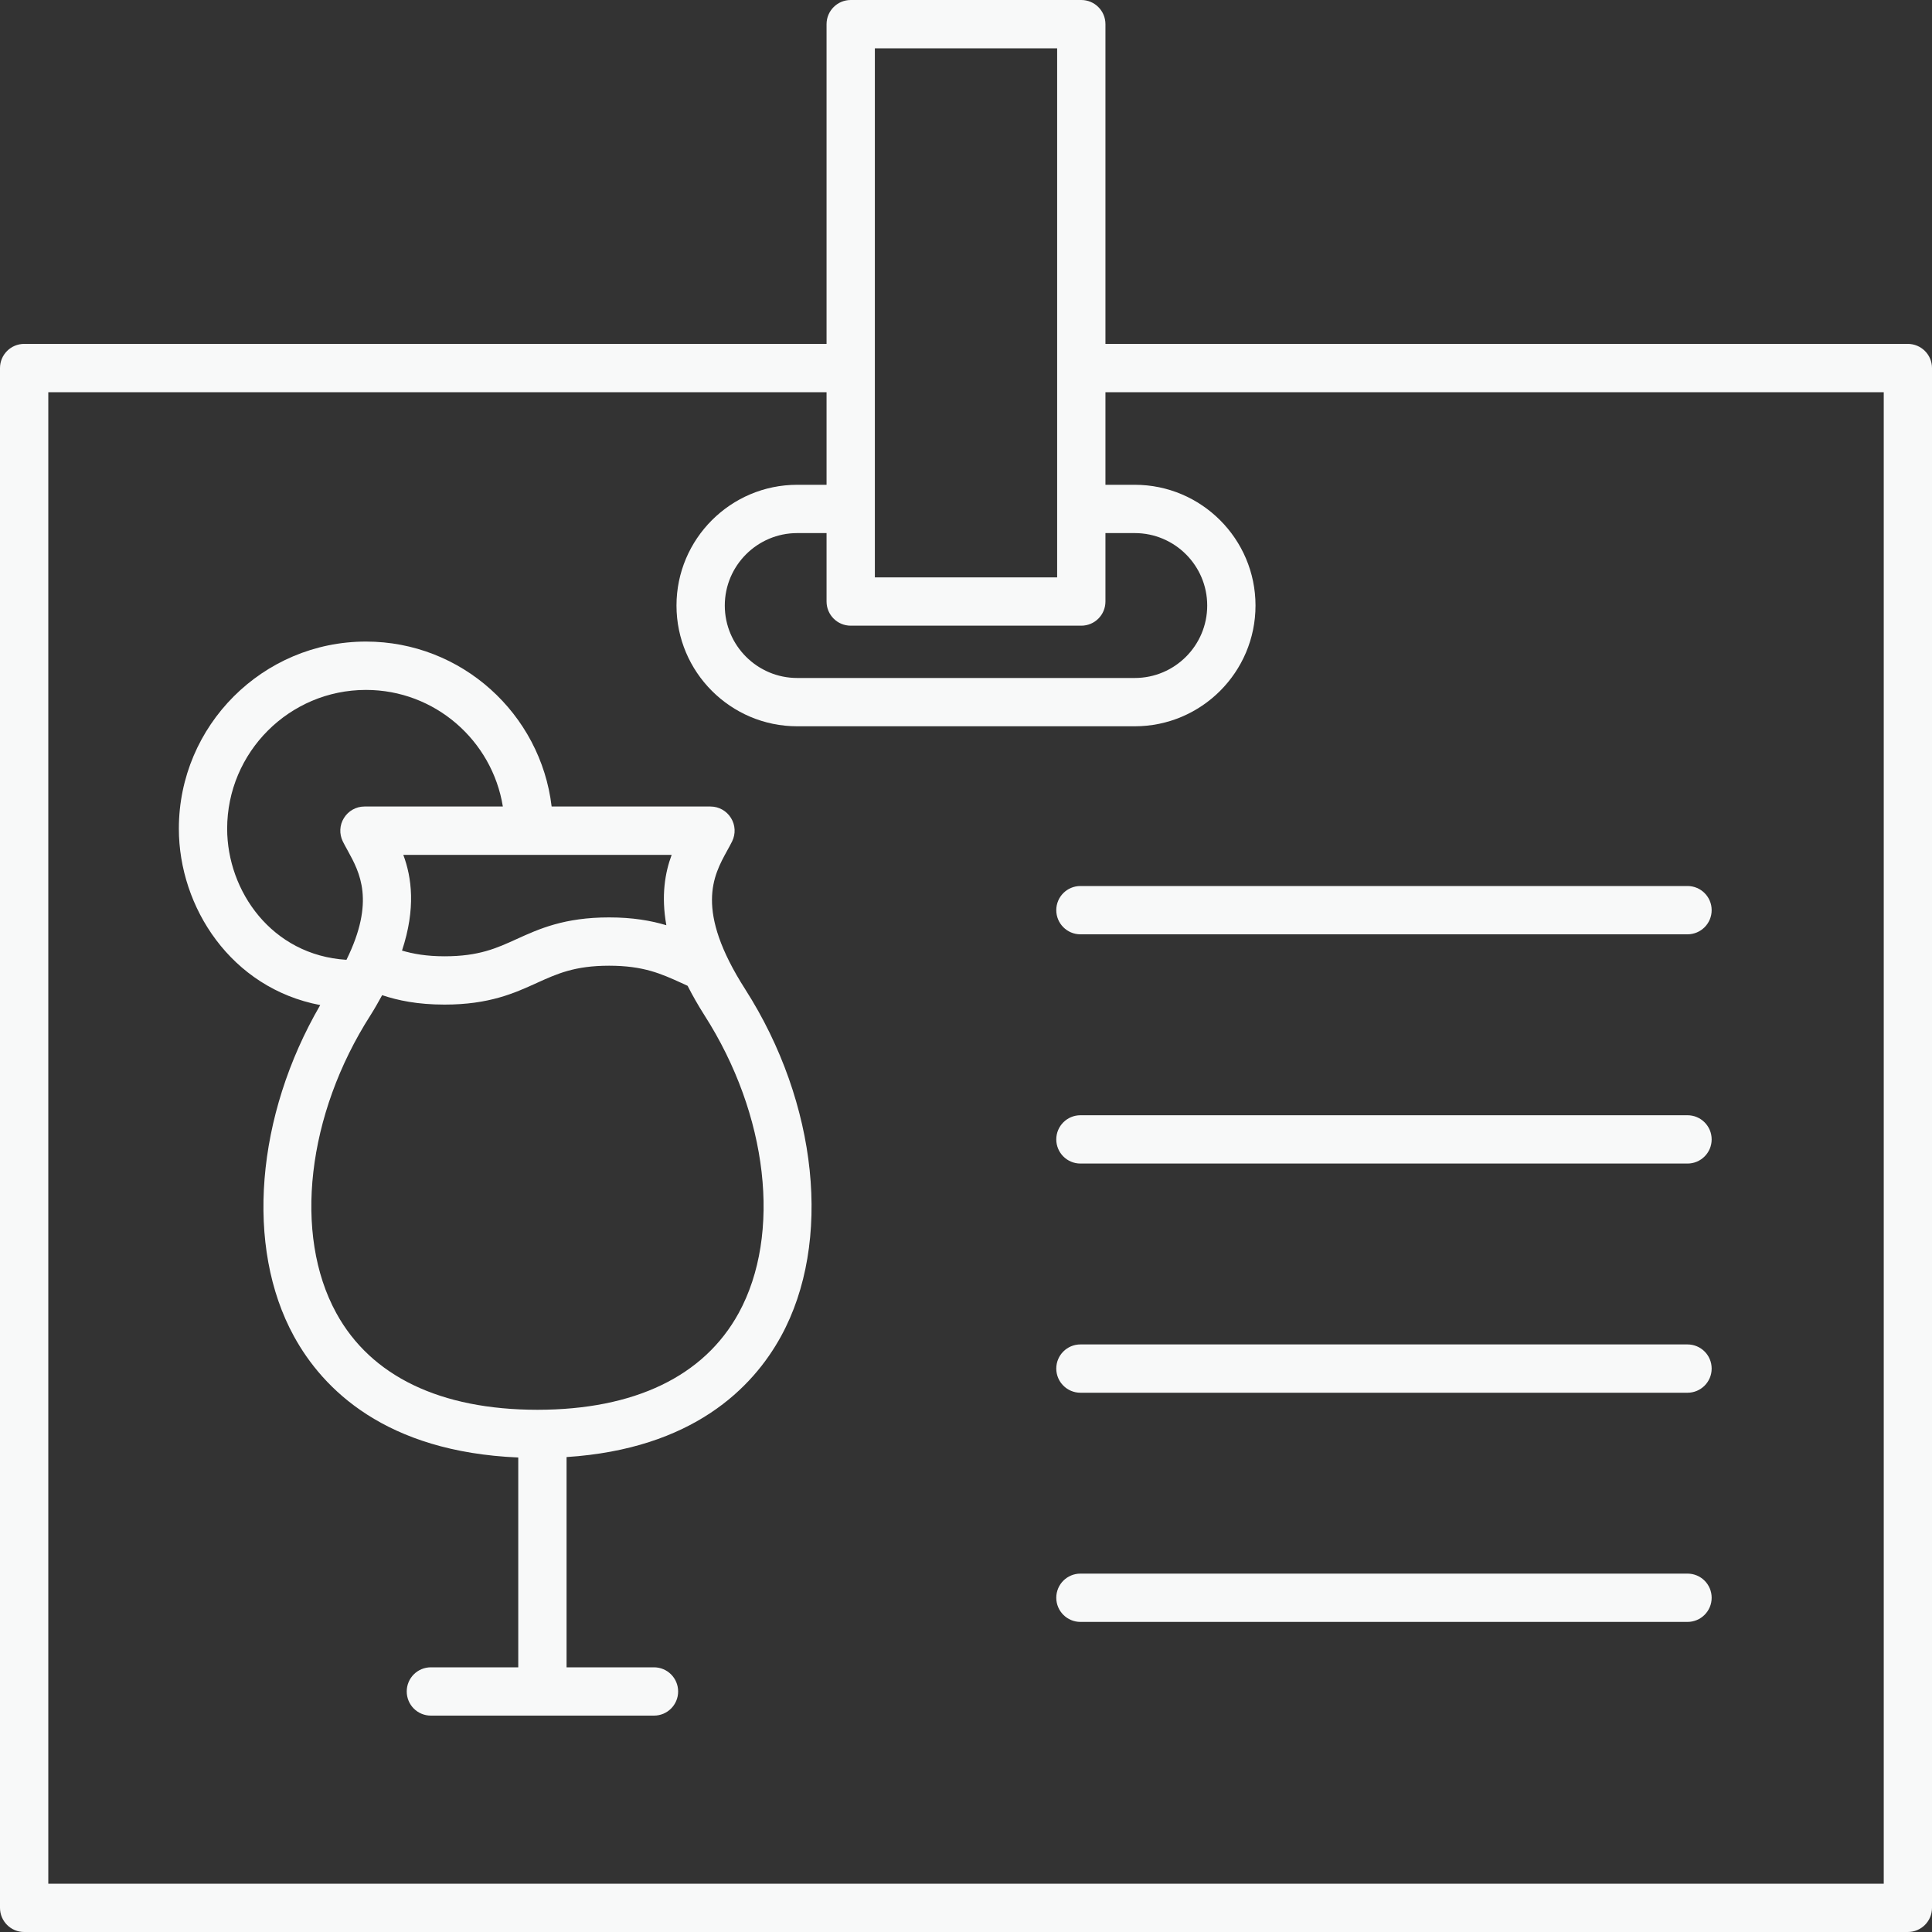
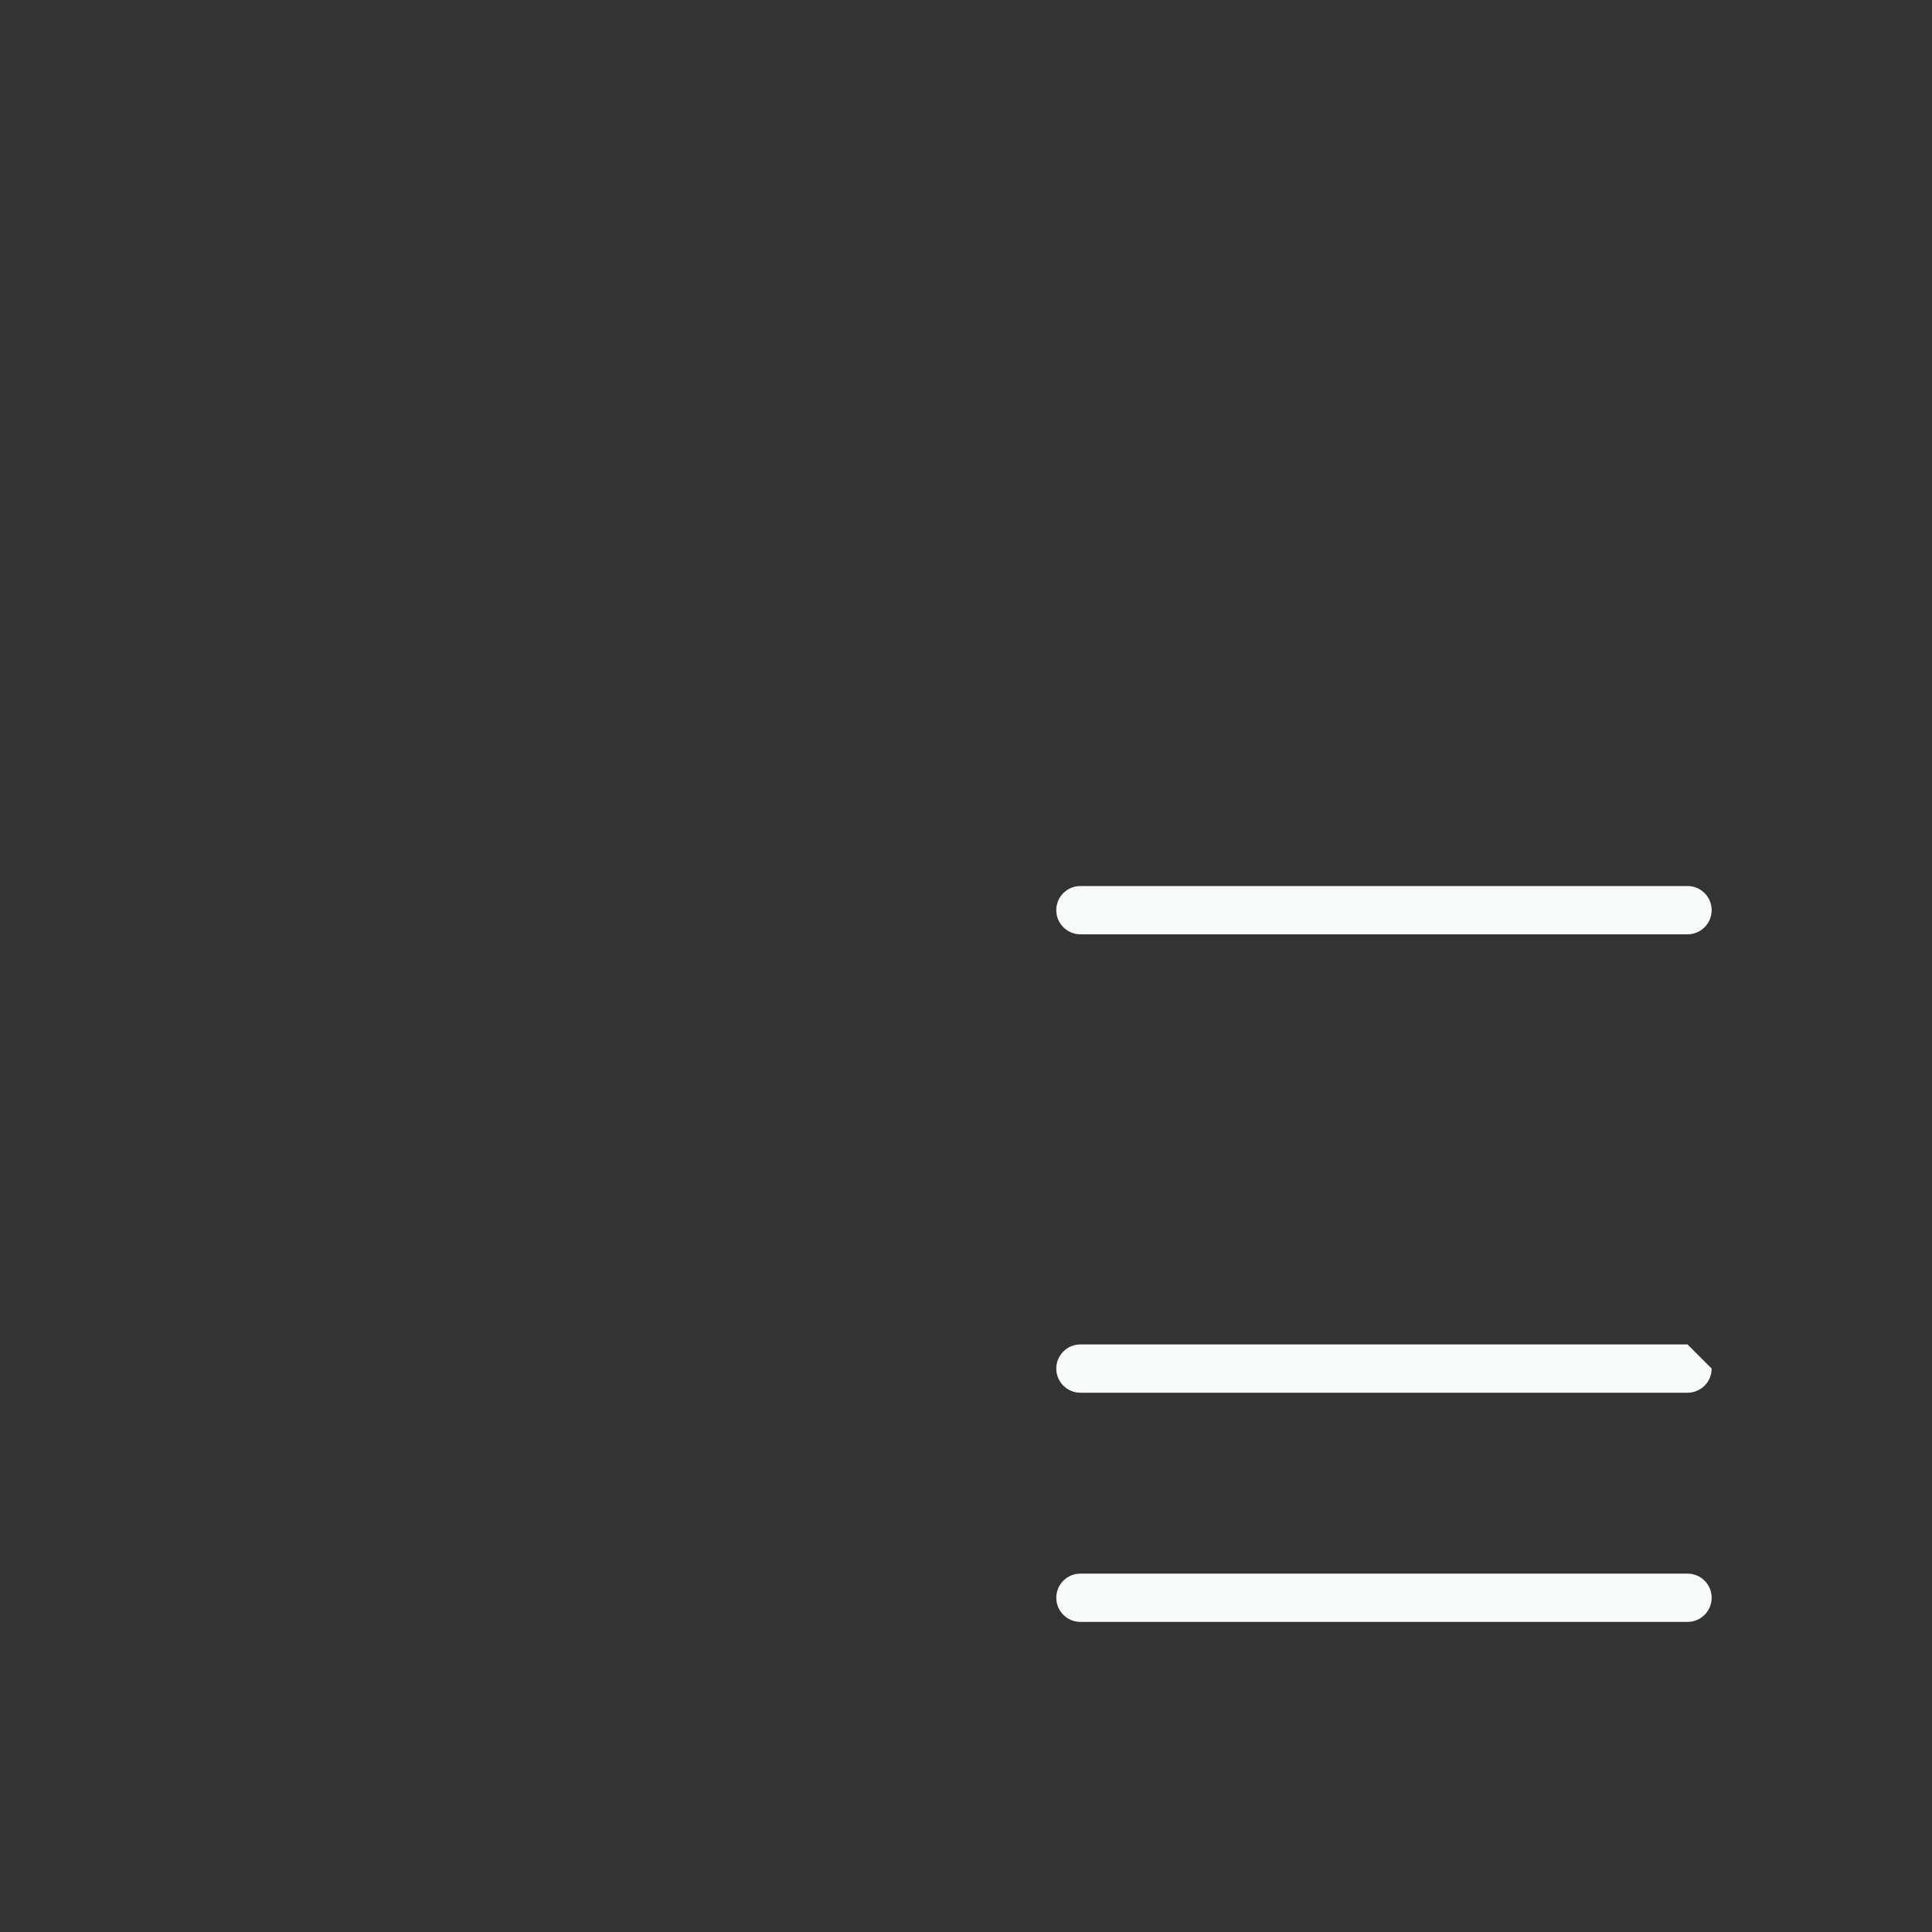
<svg xmlns="http://www.w3.org/2000/svg" width="40" height="40" viewBox="0 0 40 40" fill="none">
  <rect x="0" y="0" width="40" height="40" fill="#333333" stroke="none" />
-   <path d="M0 39.5C0 39.776 0.224 40 0.5 40H39.5C39.776 40 40 39.776 40 39.5V7.62C40 7.344 39.776 7.12 39.5 7.12H22.887V0.5C22.887 0.224 22.663 0 22.387 0H17.613C17.337 0 17.113 0.224 17.113 0.5V7.12H0.5C0.224 7.12 0 7.344 0 7.62V39.5ZM17.613 12.954H22.387C22.664 12.954 22.887 12.73 22.887 12.454V11.037H23.494C24.322 11.037 24.994 11.71 24.994 12.537C24.994 13.364 24.322 14.037 23.494 14.037H16.506C15.679 14.037 15.006 13.364 15.006 12.537C15.006 11.71 15.679 11.037 16.506 11.037H17.113V12.454C17.113 12.73 17.337 12.954 17.613 12.954ZM18.113 1H21.887V11.954H18.113V1ZM1 8.12H17.113V10.037H16.506C15.127 10.037 14.006 11.159 14.006 12.537C14.006 13.915 15.127 15.037 16.506 15.037H23.494C24.873 15.037 25.994 13.915 25.994 12.537C25.994 11.159 24.873 10.037 23.494 10.037H22.887V8.12H39.001V39H1V8.12H1Z" fill="#F8F9F9" />
-   <path d="M15.054 17.614C15.091 17.546 15.127 17.482 15.157 17.421C15.234 17.266 15.226 17.082 15.134 16.935C15.043 16.788 14.883 16.698 14.709 16.698H11.421C11.193 14.778 9.557 13.283 7.577 13.283C5.441 13.283 3.703 15.021 3.703 17.157C3.703 18.783 4.785 20.459 6.63 20.809C5.298 23.101 5.071 25.814 6.085 27.665C6.686 28.763 7.981 30.059 10.73 30.176V34.52H8.921C8.644 34.52 8.421 34.743 8.421 35.02C8.421 35.297 8.644 35.52 8.921 35.52H13.54C13.816 35.52 14.04 35.297 14.04 35.02C14.04 34.743 13.816 34.52 13.54 34.52H11.73V30.167C14.341 29.997 15.585 28.735 16.171 27.665C17.234 25.724 16.935 22.837 15.428 20.48C14.379 18.84 14.769 18.131 15.054 17.614ZM13.796 19.156C13.479 19.061 13.102 18.994 12.61 18.994C11.684 18.994 11.162 19.231 10.7 19.441C10.278 19.633 9.914 19.799 9.204 19.799C8.826 19.799 8.553 19.748 8.323 19.681C8.612 18.808 8.524 18.165 8.35 17.699H13.906C13.769 18.066 13.686 18.544 13.796 19.156ZM4.703 17.158C4.703 15.573 5.992 14.284 7.577 14.284C9.005 14.284 10.19 15.332 10.411 16.698H7.546C7.373 16.698 7.212 16.788 7.121 16.936C7.029 17.082 7.021 17.266 7.098 17.422C7.128 17.482 7.163 17.546 7.201 17.614C7.447 18.063 7.772 18.655 7.173 19.872C5.625 19.777 4.703 18.446 4.703 17.158ZM15.294 27.185C14.577 28.494 13.136 29.187 11.127 29.188C9.119 29.187 7.678 28.494 6.962 27.185C6.069 25.555 6.354 23.077 7.67 21.02C7.763 20.875 7.836 20.739 7.912 20.604C8.235 20.712 8.642 20.799 9.204 20.799C10.13 20.799 10.652 20.561 11.114 20.351C11.537 20.159 11.901 19.994 12.61 19.994C13.322 19.994 13.687 20.16 14.11 20.352L14.236 20.41C14.335 20.604 14.449 20.806 14.585 21.02C15.902 23.077 16.186 25.555 15.294 27.185Z" fill="#F8F9F9" />
  <path d="M34.938 18.344H22.369C22.093 18.344 21.869 18.567 21.869 18.844C21.869 19.12 22.093 19.344 22.369 19.344H34.938C35.214 19.344 35.438 19.12 35.438 18.844C35.438 18.567 35.214 18.344 34.938 18.344Z" fill="#F8F9F9" />
-   <path d="M34.938 23.09H22.369C22.093 23.09 21.869 23.314 21.869 23.59C21.869 23.866 22.093 24.09 22.369 24.09H34.938C35.214 24.09 35.438 23.866 35.438 23.59C35.438 23.314 35.214 23.09 34.938 23.09Z" fill="#F8F9F9" />
-   <path d="M34.938 27.835H22.369C22.093 27.835 21.869 28.058 21.869 28.335C21.869 28.611 22.093 28.835 22.369 28.835H34.938C35.214 28.835 35.438 28.611 35.438 28.335C35.438 28.058 35.214 27.835 34.938 27.835Z" fill="#F8F9F9" />
+   <path d="M34.938 27.835H22.369C22.093 27.835 21.869 28.058 21.869 28.335C21.869 28.611 22.093 28.835 22.369 28.835H34.938C35.214 28.835 35.438 28.611 35.438 28.335Z" fill="#F8F9F9" />
  <path d="M34.938 32.58H22.369C22.093 32.58 21.869 32.803 21.869 33.08C21.869 33.356 22.093 33.58 22.369 33.58H34.938C35.214 33.58 35.438 33.356 35.438 33.08C35.438 32.803 35.214 32.58 34.938 32.58Z" fill="#F8F9F9" />
</svg>